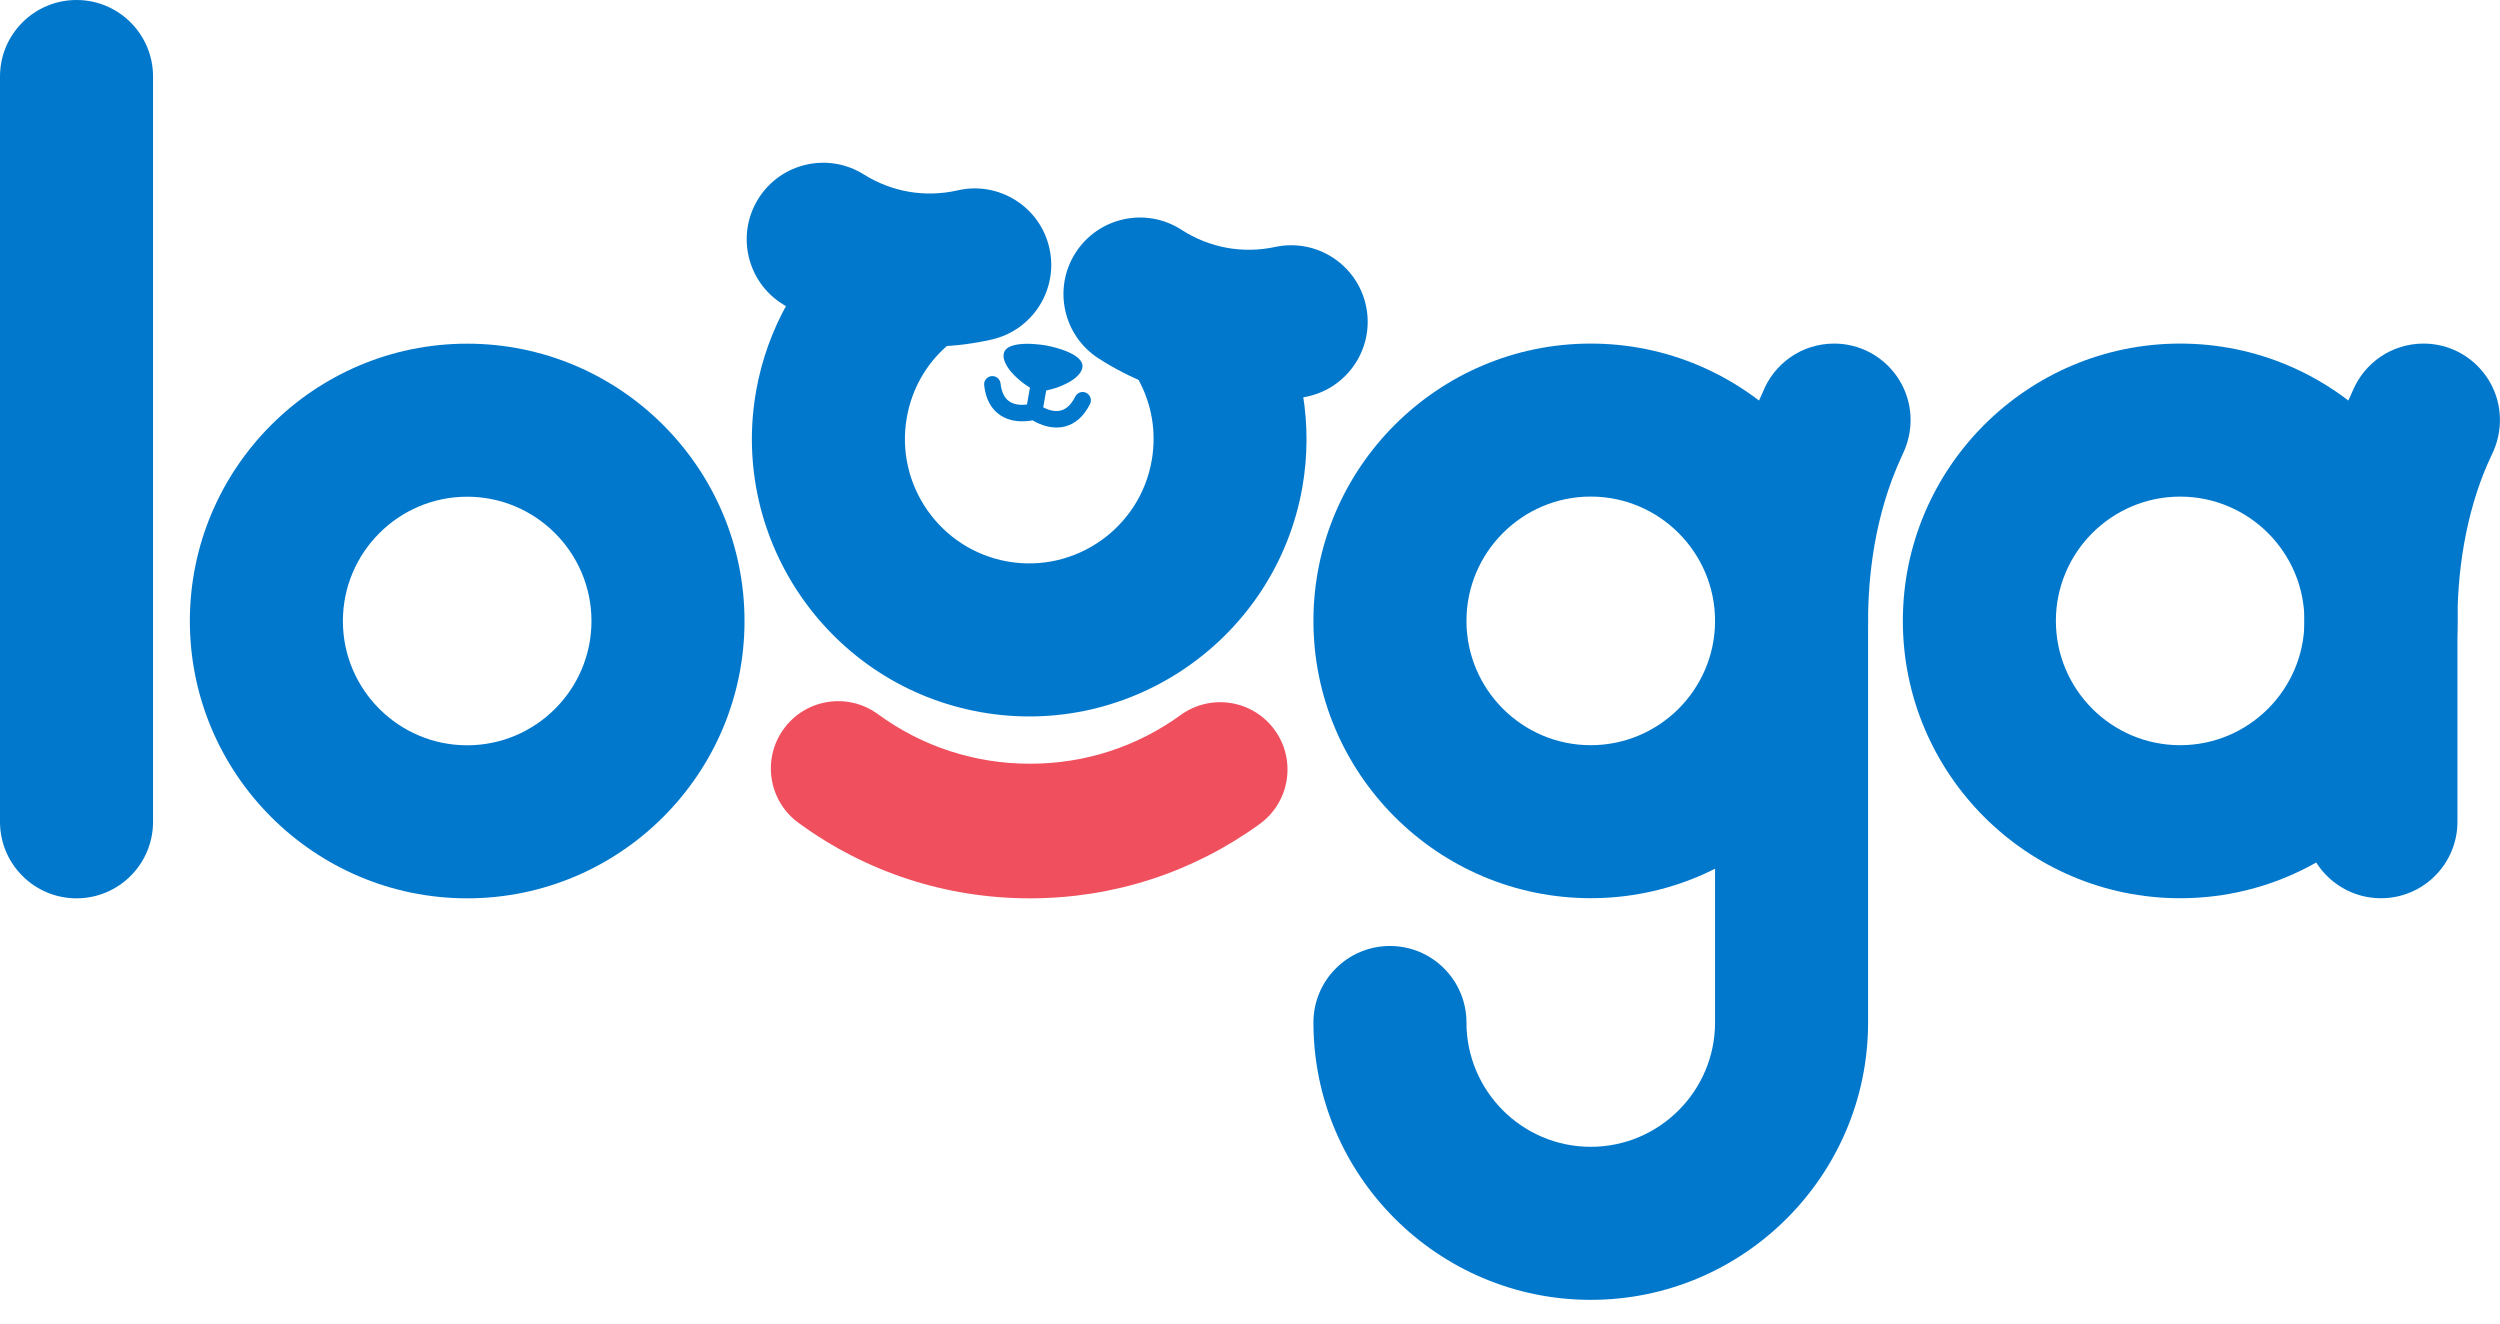
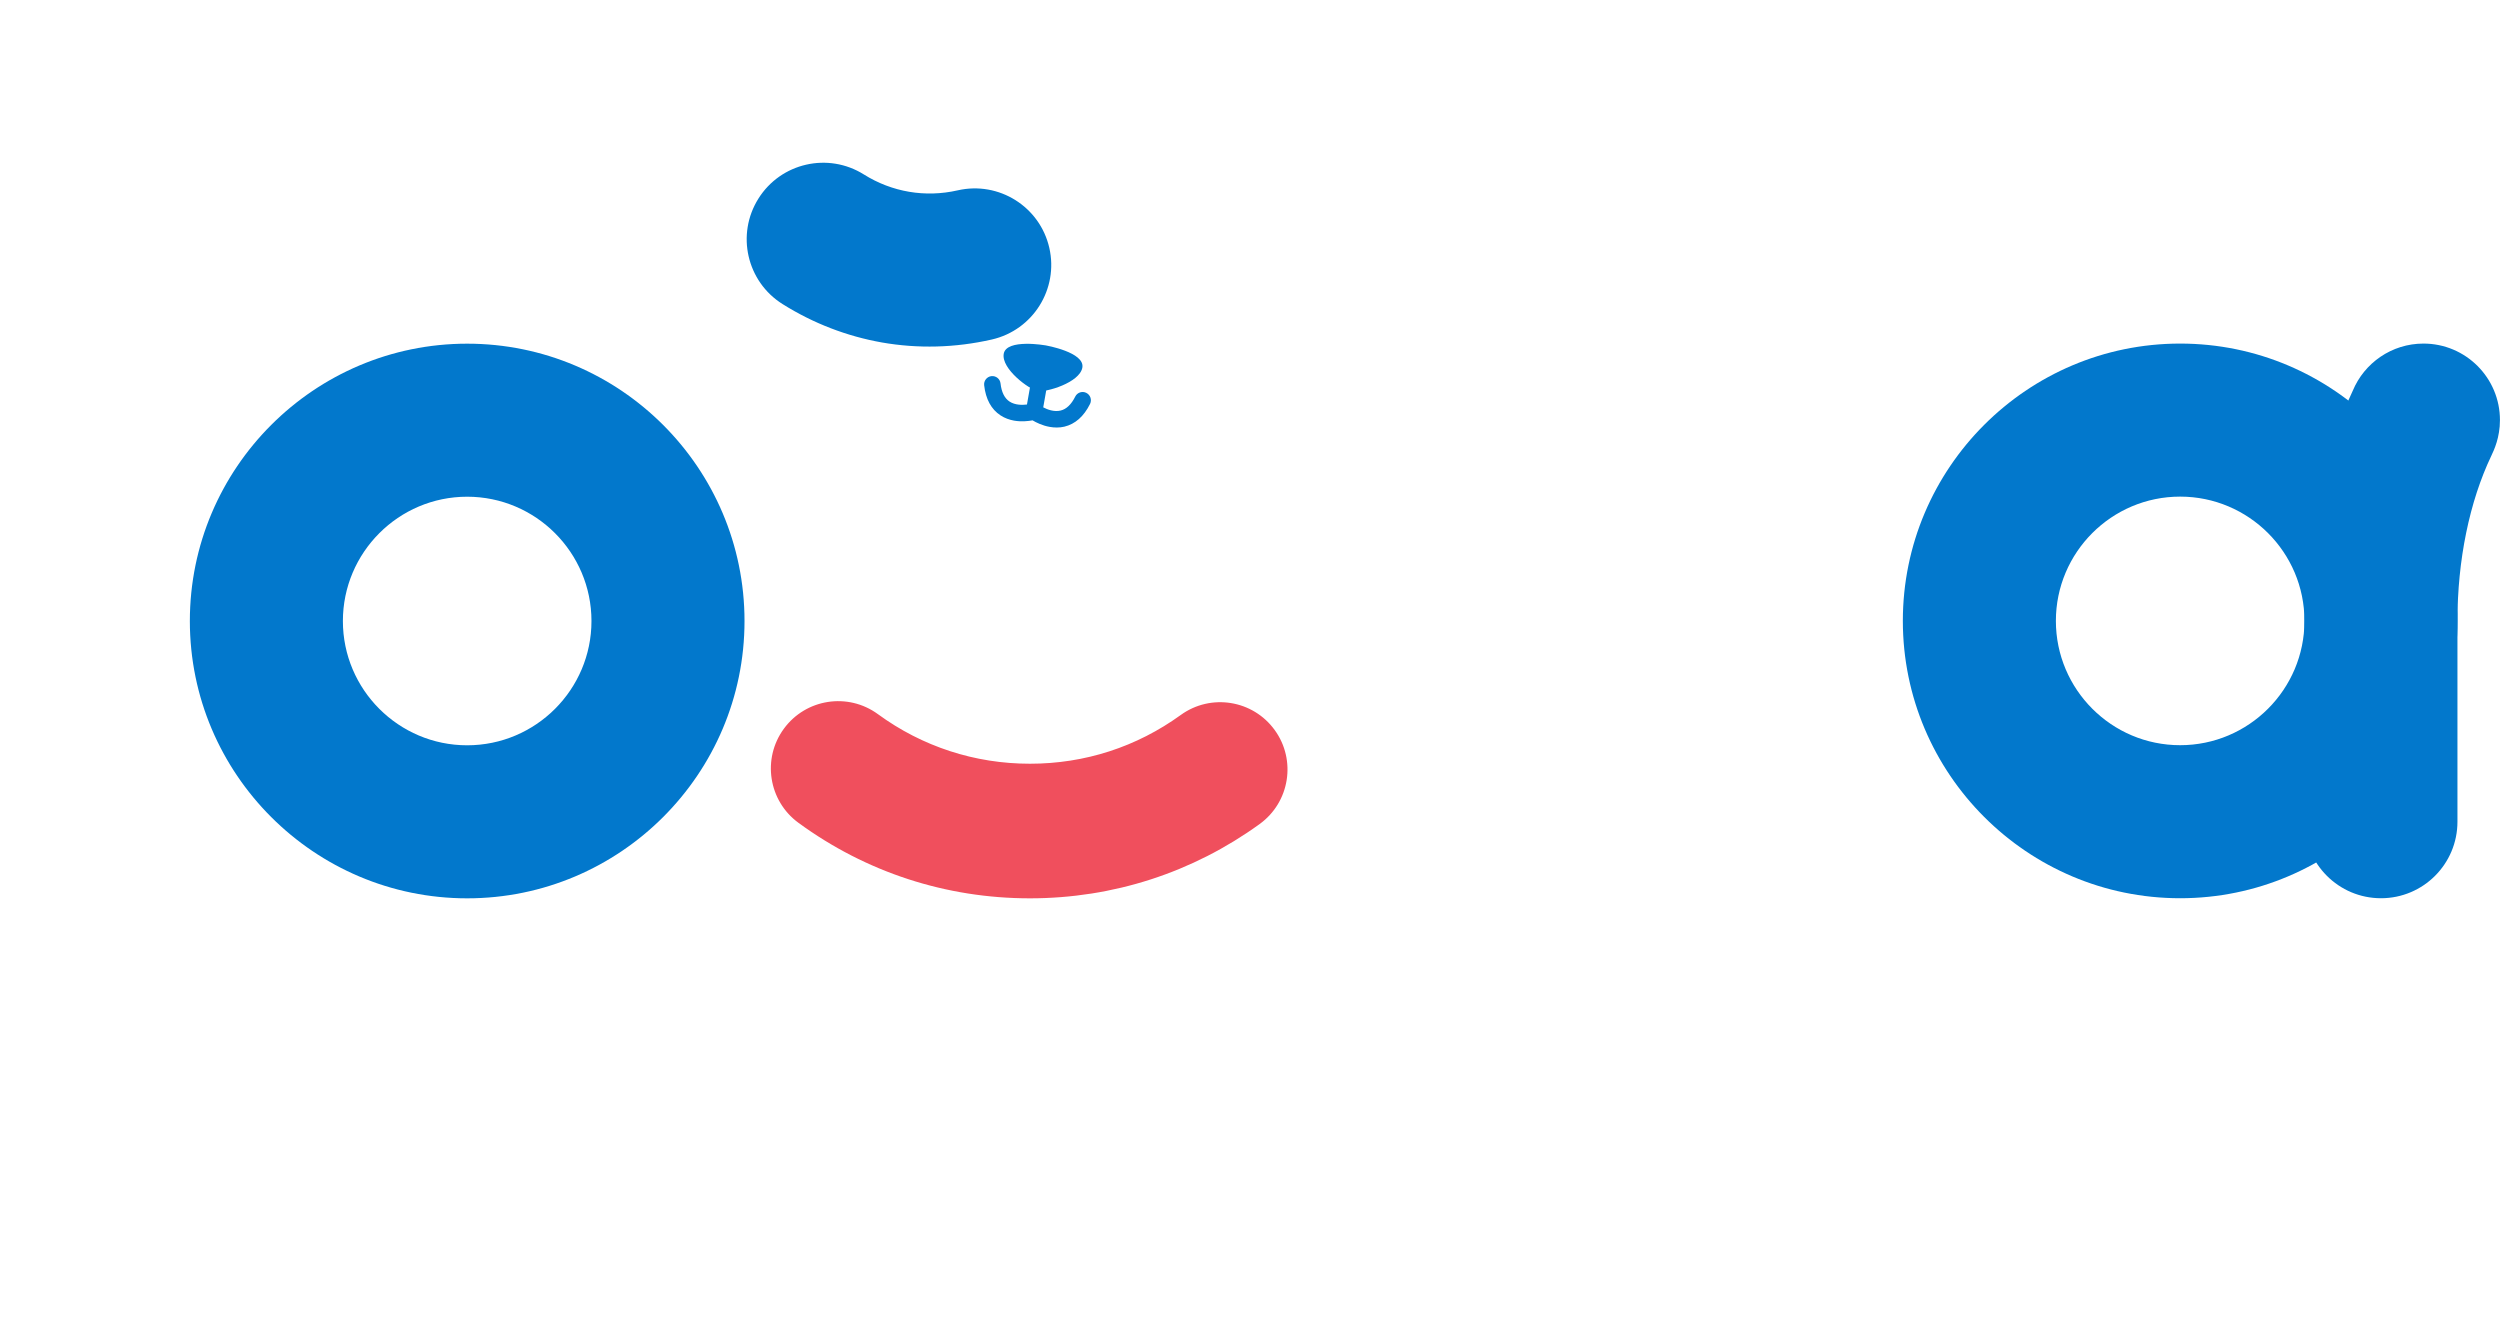
<svg xmlns="http://www.w3.org/2000/svg" width="51" height="27" viewBox="0 0 51 27" fill="none">
  <path d="M9.53 18.326C6.411 18.326 3.873 15.788 3.873 12.669C3.873 9.549 6.411 7.011 9.53 7.011C12.65 7.011 15.188 9.549 15.188 12.669C15.188 15.788 12.65 18.326 9.53 18.326ZM9.53 10.133C8.132 10.133 6.995 11.271 6.995 12.669C6.995 14.067 8.132 15.204 9.53 15.204C10.928 15.204 12.066 14.067 12.066 12.669C12.066 11.271 10.928 10.133 9.53 10.133Z" fill="#0278CC" />
-   <path d="M1.561 18.326C0.699 18.326 0 17.627 0 16.765V1.561C0 0.699 0.699 0 1.561 0C2.423 0 3.122 0.699 3.122 1.561V16.765C3.122 17.627 2.423 18.326 1.561 18.326V18.326Z" fill="#0278CC" />
-   <path d="M32.451 7.009C29.332 7.009 26.794 9.546 26.794 12.666C26.794 15.786 29.332 18.323 32.451 18.323C35.571 18.323 38.109 15.785 38.109 12.666C38.109 9.547 35.571 7.009 32.451 7.009ZM32.451 15.202C31.053 15.202 29.916 14.064 29.916 12.666C29.916 11.268 31.053 10.13 32.451 10.13C33.849 10.13 34.987 11.268 34.987 12.666C34.987 14.064 33.849 15.202 32.451 15.202Z" fill="#0278CC" />
-   <path d="M37.415 7.009C36.754 7.009 36.188 7.42 35.961 8.001C35.156 9.736 34.987 11.495 34.987 12.666V20.859C34.987 22.257 33.849 23.395 32.451 23.395C31.053 23.395 29.916 22.257 29.916 20.859C29.916 19.997 29.217 19.298 28.355 19.298C27.493 19.298 26.794 19.997 26.794 20.859C26.794 23.979 29.332 26.517 32.451 26.517C35.571 26.517 38.109 23.978 38.109 20.859V12.666C38.109 11.809 38.227 10.531 38.794 9.312C38.862 9.165 38.976 8.921 38.976 8.57C38.976 7.708 38.277 7.009 37.415 7.009V7.009Z" fill="#0278CC" />
  <path d="M44.475 18.324C41.356 18.324 38.818 15.786 38.818 12.666C38.818 9.547 41.356 7.009 44.475 7.009C47.595 7.009 50.133 9.547 50.133 12.666C50.133 15.786 47.595 18.324 44.475 18.324ZM44.475 10.131C43.077 10.131 41.94 11.268 41.94 12.666C41.94 14.065 43.077 15.202 44.475 15.202C45.873 15.202 47.011 14.065 47.011 12.666C47.011 11.268 45.873 10.131 44.475 10.131Z" fill="#0278CC" />
  <path d="M48.572 18.324C47.71 18.324 47.011 17.625 47.011 16.763V12.666C47.011 10.979 47.361 9.312 47.997 7.97C48.232 7.406 48.789 7.009 49.439 7.009C50.301 7.009 50.999 7.708 50.999 8.57C50.999 8.926 50.879 9.179 50.822 9.3C50.377 10.233 50.132 11.429 50.132 12.666V16.763C50.132 17.625 49.434 18.324 48.572 18.324Z" fill="#0278CC" />
  <path d="M17.989 6.986C17.279 6.86 16.593 6.598 15.964 6.203C15.234 5.745 15.013 4.781 15.472 4.051C15.93 3.321 16.893 3.101 17.623 3.559C18.197 3.919 18.876 4.034 19.537 3.883C20.377 3.691 21.214 4.216 21.406 5.056C21.598 5.897 21.073 6.734 20.233 6.926C19.483 7.097 18.723 7.115 17.988 6.986H17.989Z" fill="#0278CC" />
-   <path d="M24.497 8.133C25.207 8.258 25.941 8.246 26.667 8.09C27.51 7.909 28.047 7.08 27.866 6.237C27.685 5.394 26.855 4.857 26.012 5.038C25.35 5.18 24.672 5.056 24.103 4.688C23.38 4.22 22.413 4.427 21.945 5.151C21.477 5.875 21.684 6.841 22.408 7.31C23.054 7.727 23.762 8.004 24.497 8.133Z" fill="#0278CC" />
-   <path d="M20.014 14.529C16.942 13.987 14.883 11.047 15.425 7.975C15.648 6.713 16.299 5.553 17.261 4.708C17.909 4.139 18.895 4.203 19.464 4.851C20.032 5.499 19.969 6.485 19.321 7.054C18.884 7.437 18.6 7.943 18.499 8.517C18.256 9.894 19.179 11.212 20.556 11.455C21.933 11.697 23.251 10.775 23.494 9.398C23.595 8.824 23.501 8.251 23.222 7.742C22.808 6.986 23.085 6.037 23.841 5.623C24.597 5.209 25.546 5.486 25.959 6.242C26.574 7.364 26.79 8.678 26.568 9.94C26.026 13.012 23.086 15.071 20.014 14.529H20.014Z" fill="#0278CC" />
  <path d="M22.16 8.014C22.077 7.973 21.976 8.007 21.935 8.09C21.855 8.251 21.754 8.347 21.637 8.375C21.505 8.407 21.367 8.355 21.282 8.31L21.424 7.505C21.44 7.413 21.379 7.326 21.287 7.309C21.195 7.293 21.108 7.355 21.092 7.446L20.95 8.252C20.855 8.264 20.708 8.266 20.595 8.192C20.493 8.125 20.431 8.001 20.411 7.822C20.401 7.729 20.317 7.663 20.225 7.673C20.133 7.684 20.066 7.767 20.077 7.86C20.109 8.143 20.221 8.35 20.411 8.474C20.499 8.532 20.595 8.564 20.687 8.581C20.838 8.607 20.979 8.591 21.064 8.575C21.138 8.619 21.265 8.683 21.416 8.709C21.508 8.725 21.61 8.728 21.713 8.704C21.933 8.651 22.11 8.496 22.237 8.24C22.278 8.157 22.244 8.056 22.161 8.015L22.16 8.014Z" fill="#0278CC" />
-   <path d="M21.333 7.046C21.333 7.046 20.531 6.904 20.476 7.217C20.422 7.524 20.996 7.947 21.169 7.977C21.342 8.007 22.026 7.806 22.08 7.499C22.135 7.186 21.333 7.046 21.333 7.046H21.333Z" fill="#0278CC" />
+   <path d="M21.333 7.046C21.333 7.046 20.531 6.904 20.476 7.217C20.422 7.524 20.996 7.947 21.169 7.977C21.342 8.007 22.026 7.806 22.08 7.499C22.135 7.186 21.333 7.046 21.333 7.046Z" fill="#0278CC" />
  <path d="M21.01 18.326C19.298 18.326 17.665 17.793 16.288 16.785C15.676 16.337 15.543 15.478 15.991 14.866C16.439 14.254 17.298 14.121 17.91 14.569C18.814 15.23 19.886 15.58 21.01 15.58C22.134 15.58 23.188 15.236 24.087 14.586C24.701 14.141 25.56 14.279 26.004 14.893C26.449 15.507 26.311 16.366 25.697 16.81C24.327 17.802 22.706 18.326 21.01 18.326H21.01Z" fill="#F04F5D" />
</svg>